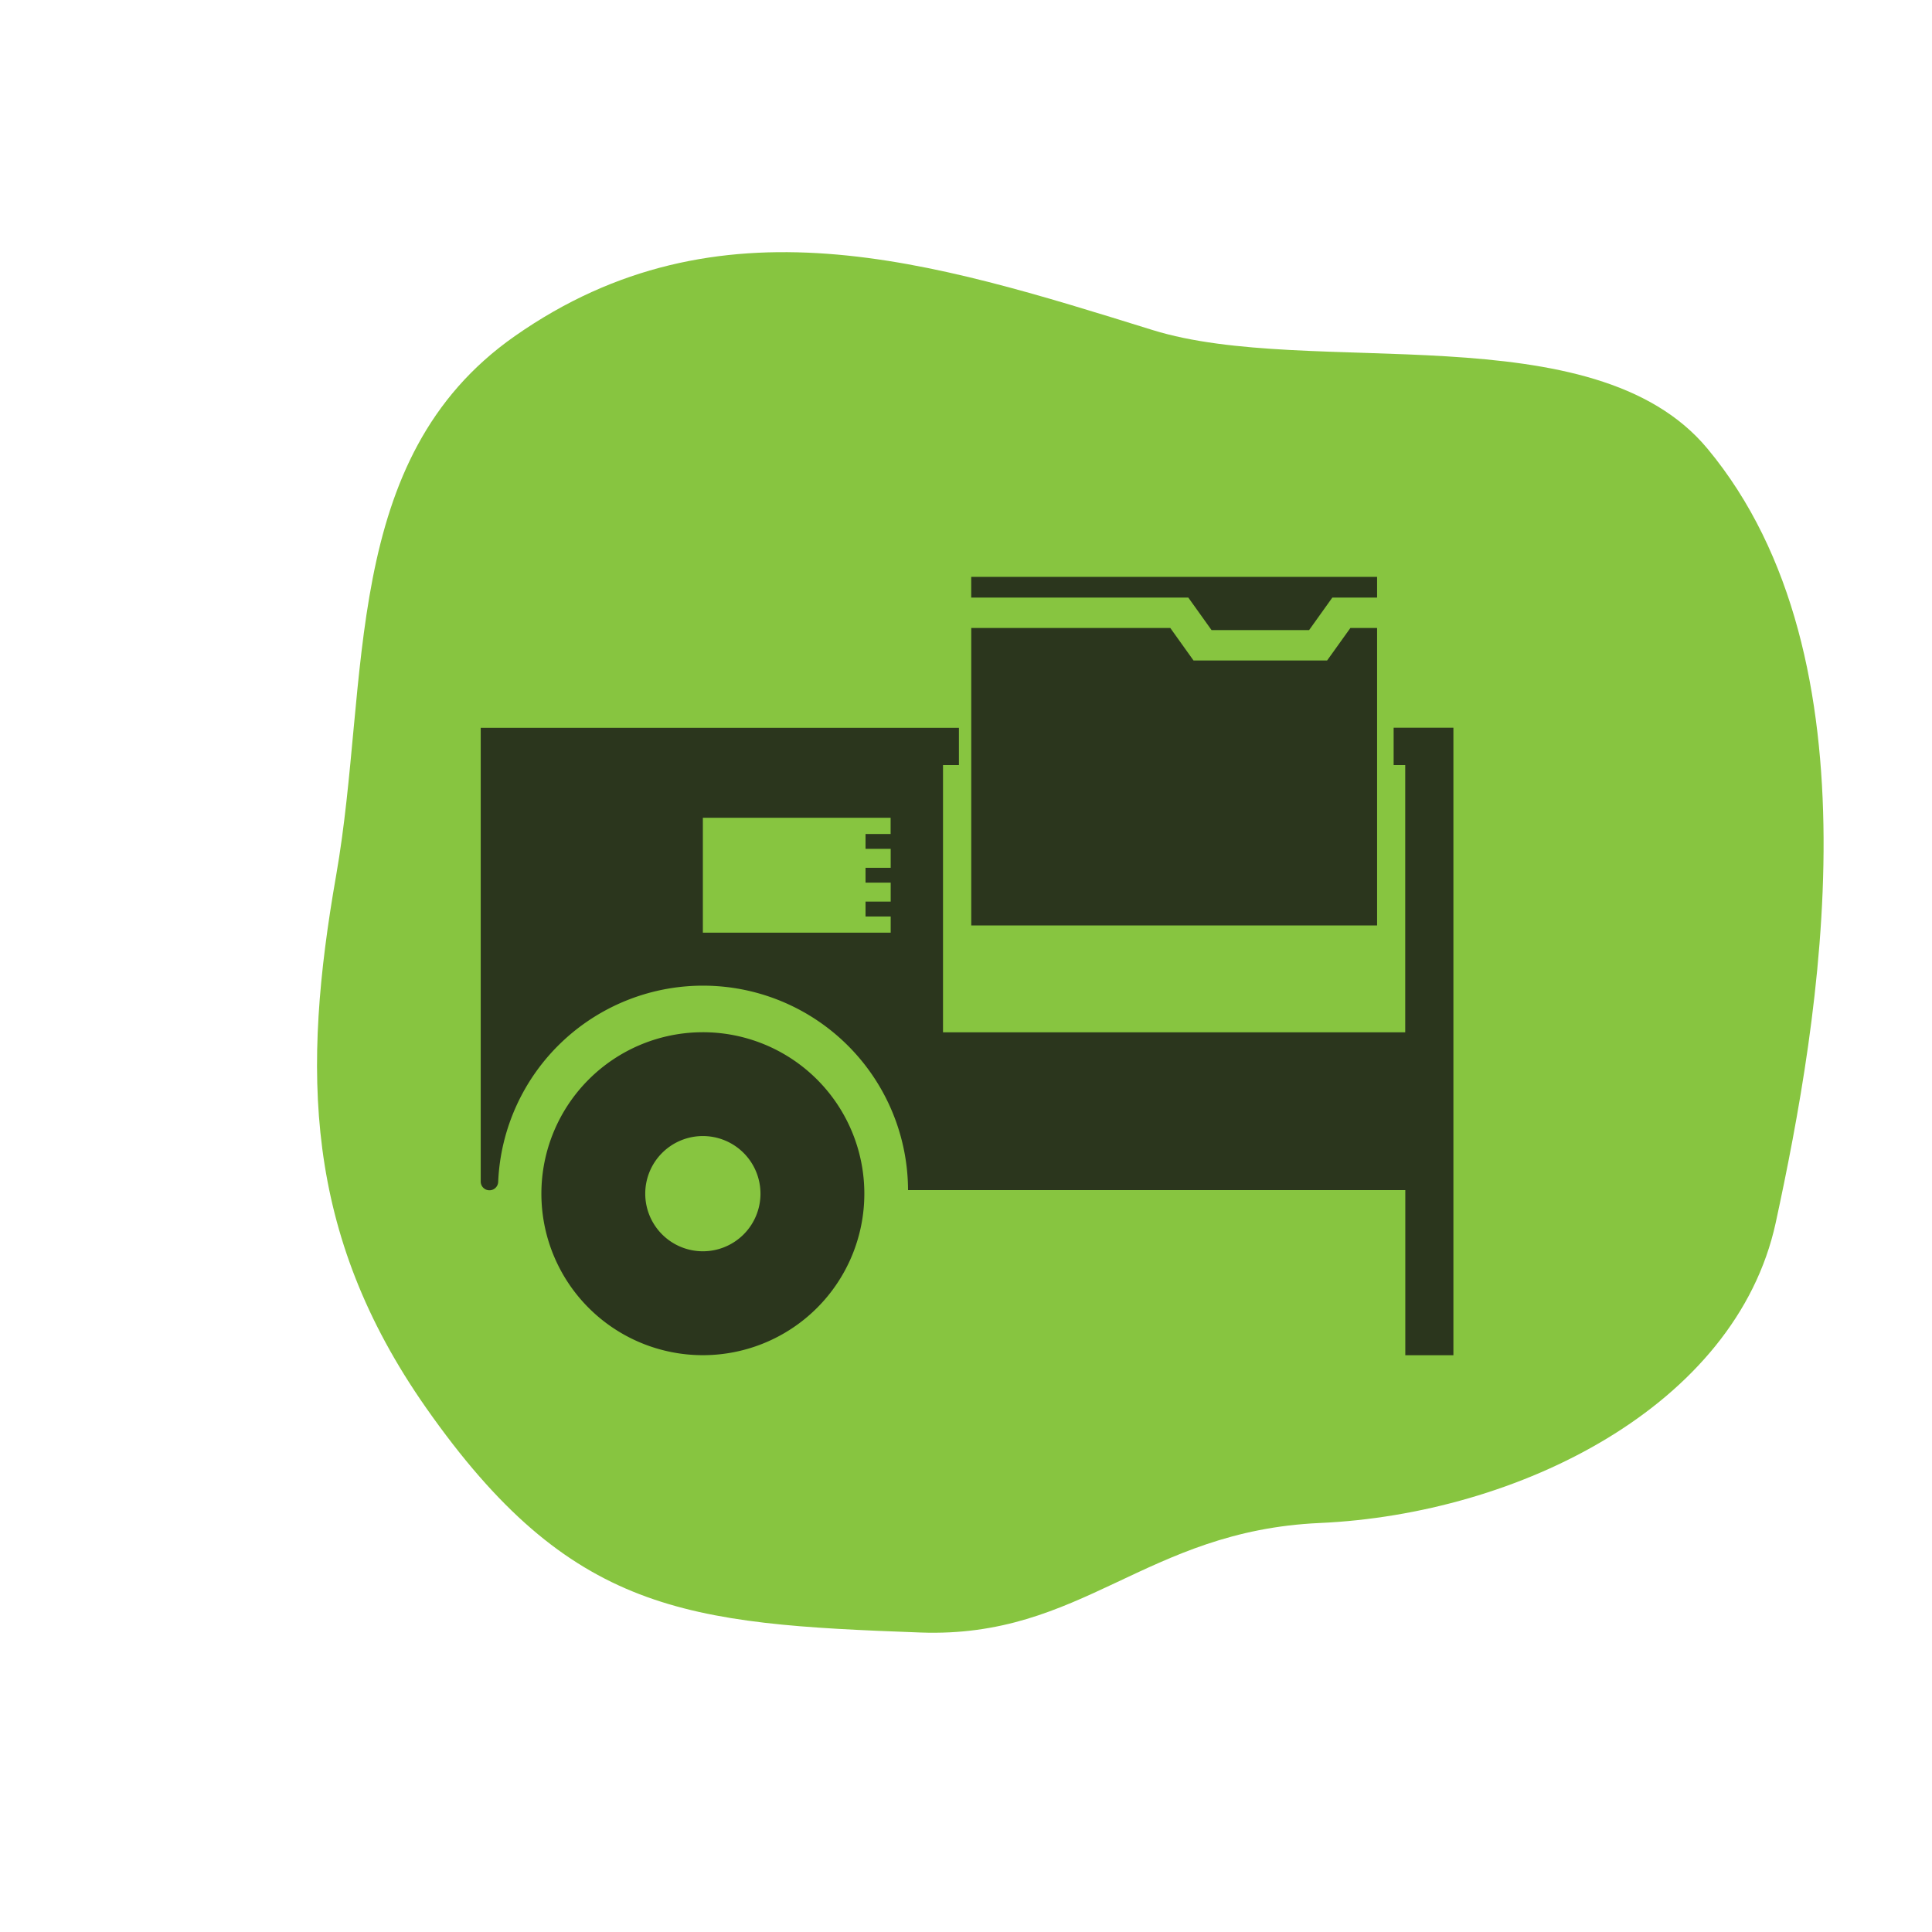
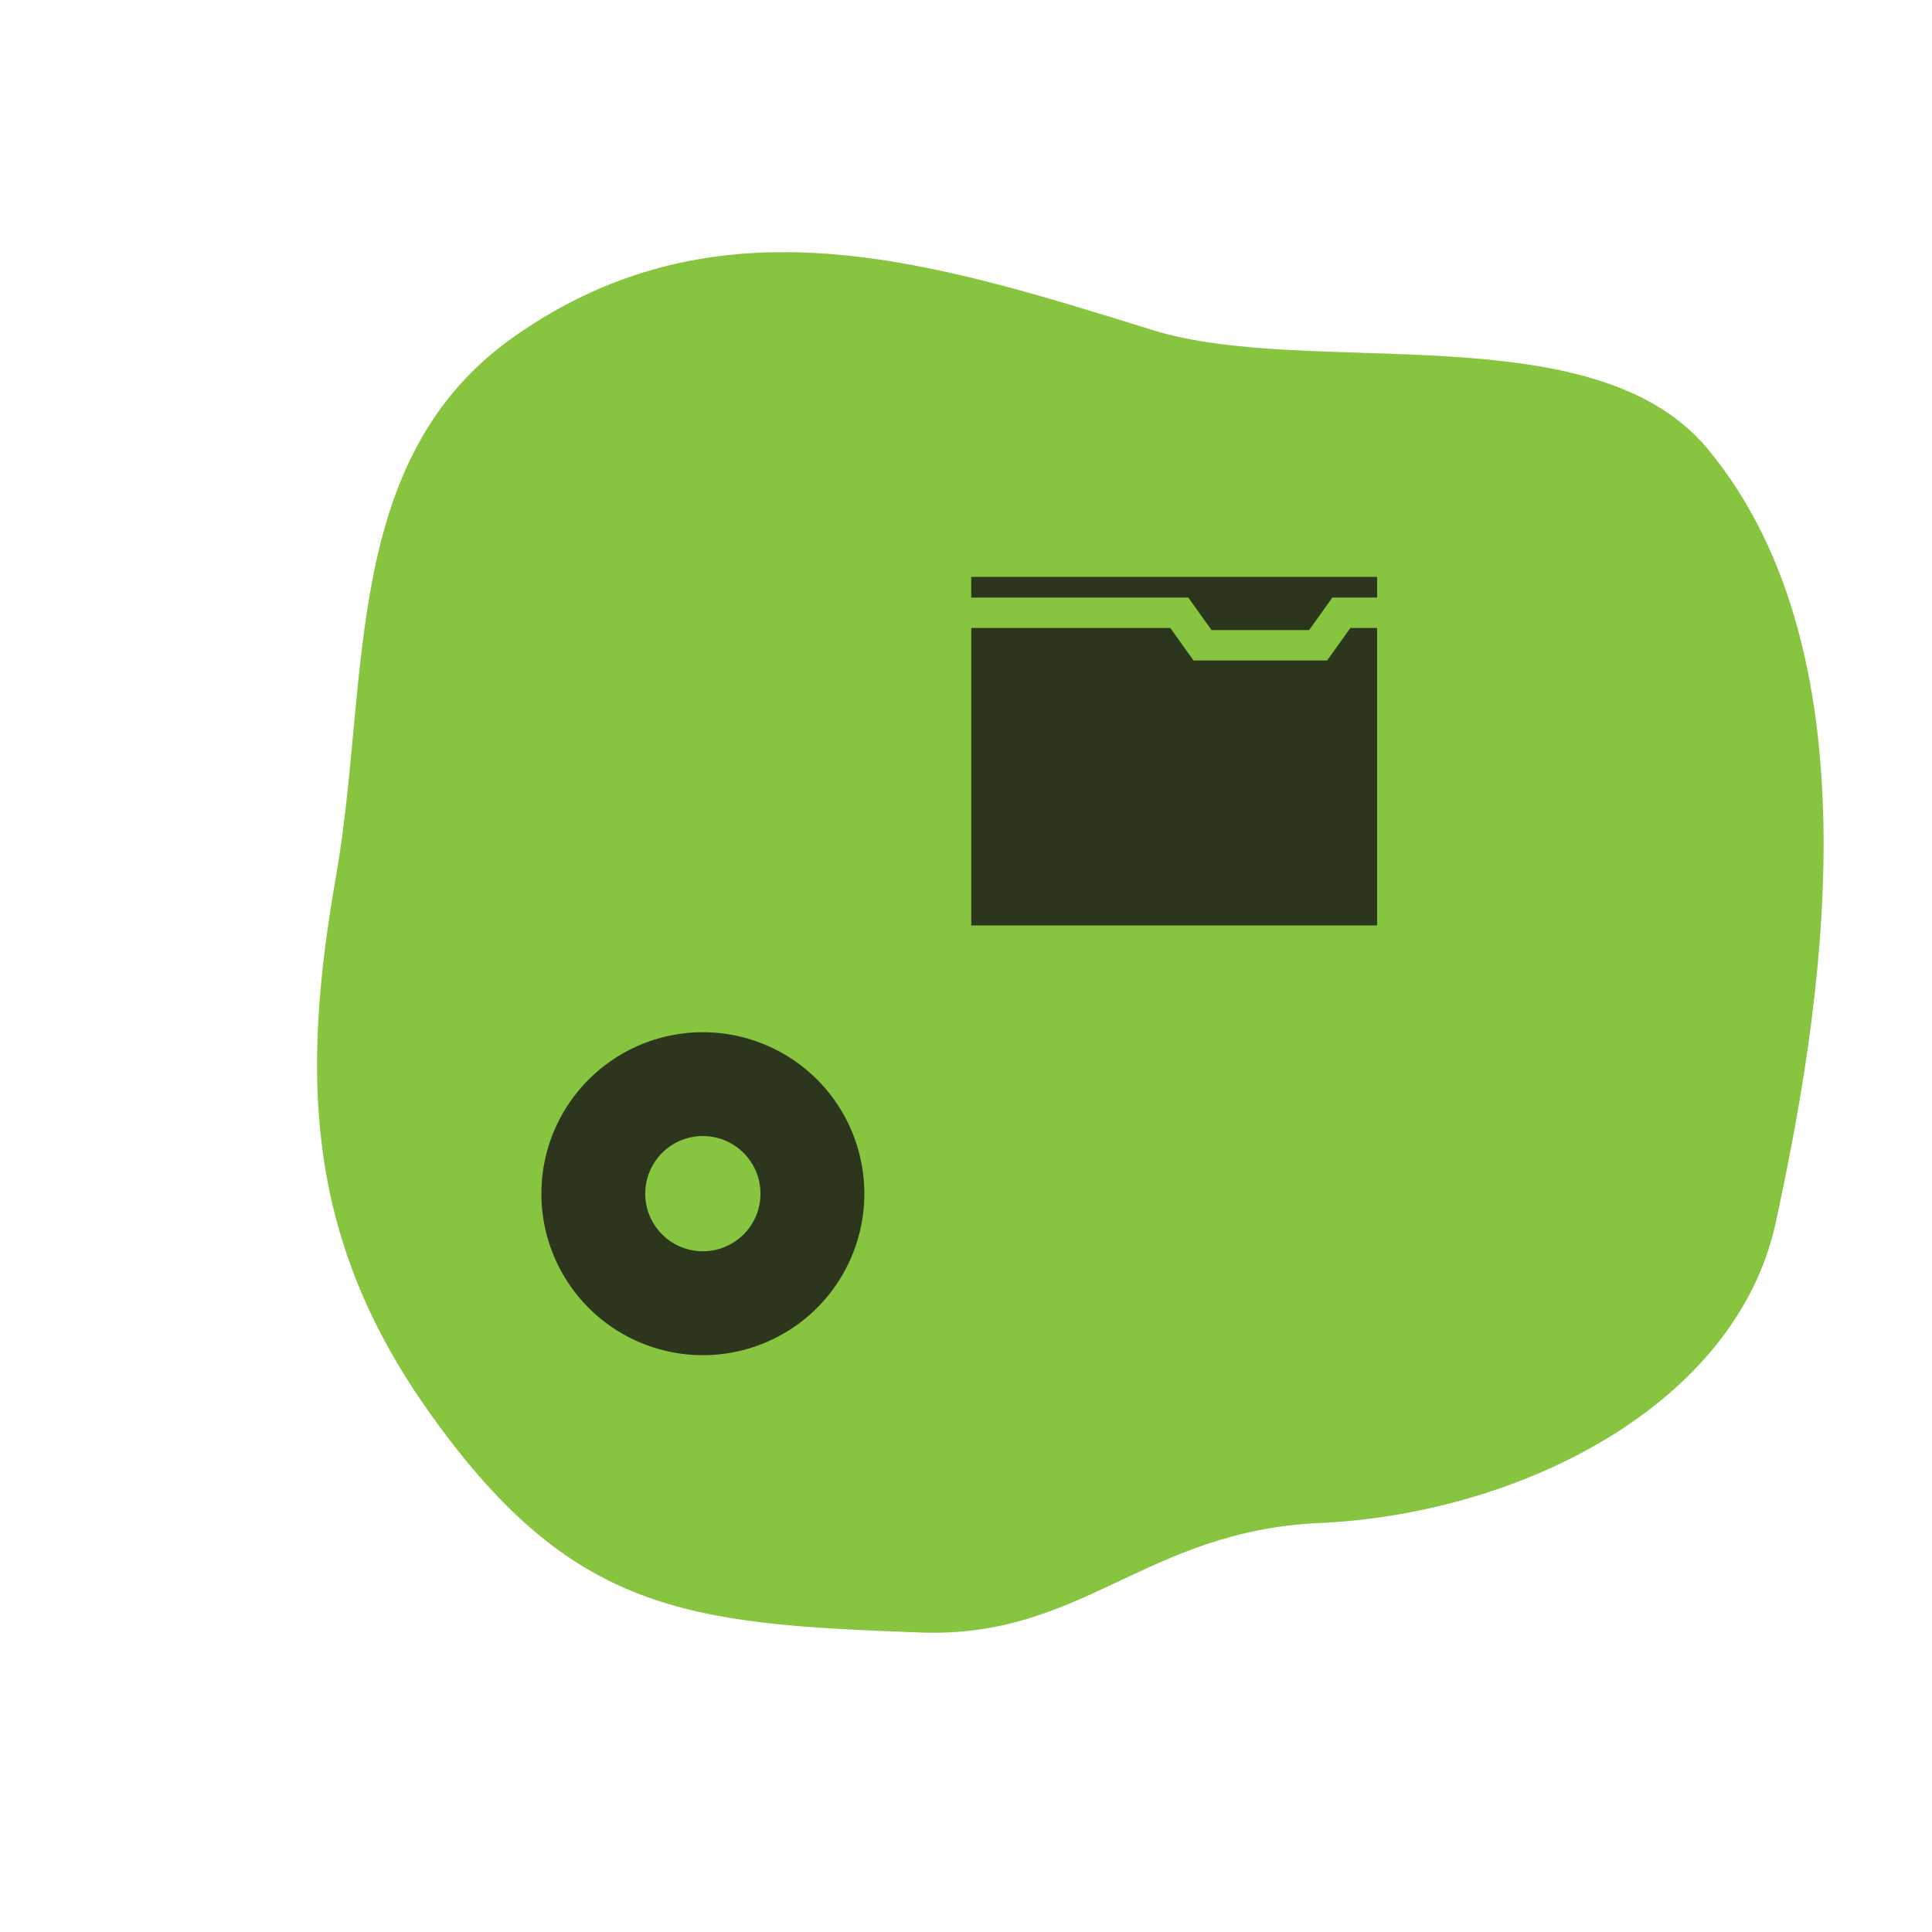
<svg xmlns="http://www.w3.org/2000/svg" id="Layer_1" data-name="Layer 1" viewBox="0 0 500 500">
  <defs>
    <style>.cls-1{fill:#87c540;}.cls-2{fill:#2b361d;}</style>
  </defs>
  <path class="cls-1" d="M441.89,116.11c-29.47-35.47-102.73-18-143.61-30.7C241.16,67.68,186,50,133.21,87,87.94,118.71,95.84,176.06,87,226.51S78.53,319,110.23,364.28c37.42,53.42,67.41,56,127.92,58.21,42.06,1.56,58.12-26.31,103.4-28.34,51.32-2.3,107.65-30.2,118-77.69C470.94,263.81,487.09,170.49,441.89,116.11Z" />
  <polygon class="cls-2" points="356.39 162.52 356.39 239.5 251.36 239.5 251.36 162.52 302.87 162.52 308.89 170.94 343.45 170.94 349.48 162.52 356.39 162.52" />
  <path class="cls-2" d="M181.9,267.14a41.79,41.79,0,1,0,41.79,41.79A41.78,41.78,0,0,0,181.9,267.14Zm0,56.69a14.91,14.91,0,1,1,14.91-14.9A14.9,14.9,0,0,1,181.9,323.83Z" />
  <polygon class="cls-2" points="356.39 149.29 251.35 149.29 251.35 154.65 307.53 154.65 313.55 163.07 338.79 163.07 344.81 154.65 356.39 154.65 356.39 149.29" />
-   <path class="cls-2" d="M368.42,188.34h-7.75V198h3v69.16H244.05V198h4.12v-9.64H124.41V305.72a2.26,2.26,0,0,0,4.52.13A53.06,53.06,0,0,1,235,308H363.69v42.73h12.45V188.34Zm-137.93,27.5H224v3.84h6.51v4.91H224v3.84h6.51v4.91H224v3.85h6.51v4.19H181.9V211.64h48.59Z" />
</svg>